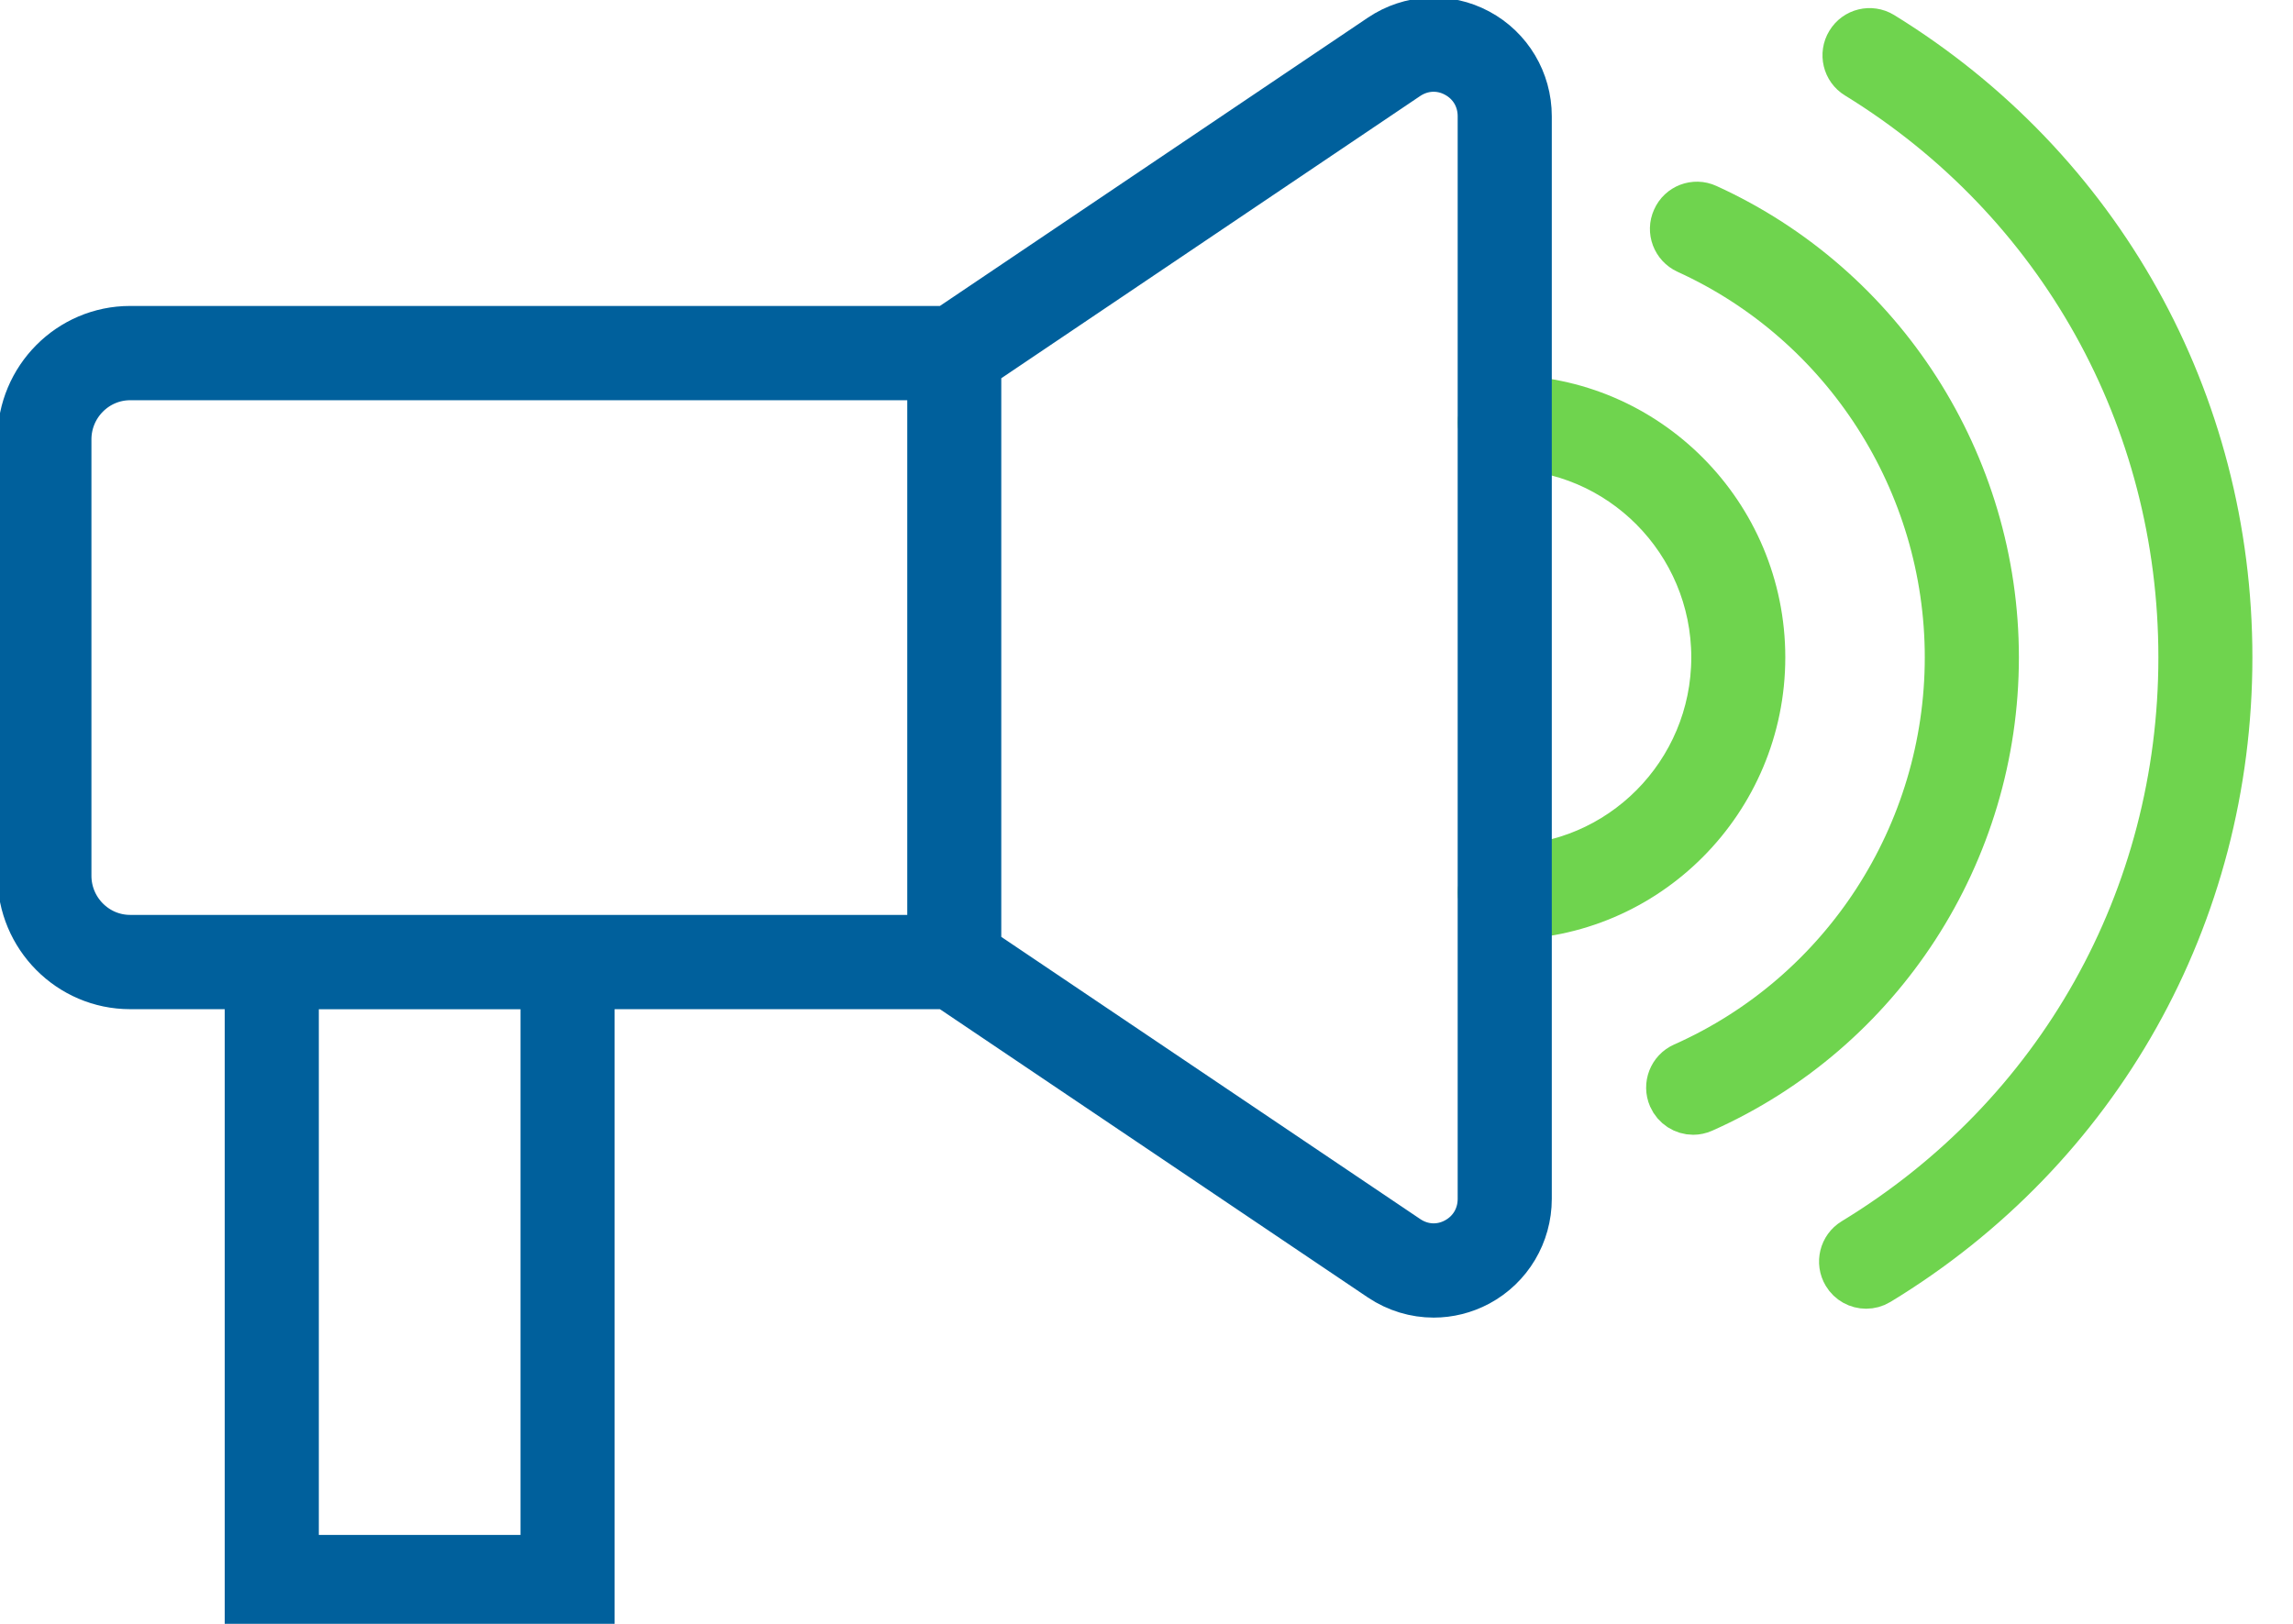
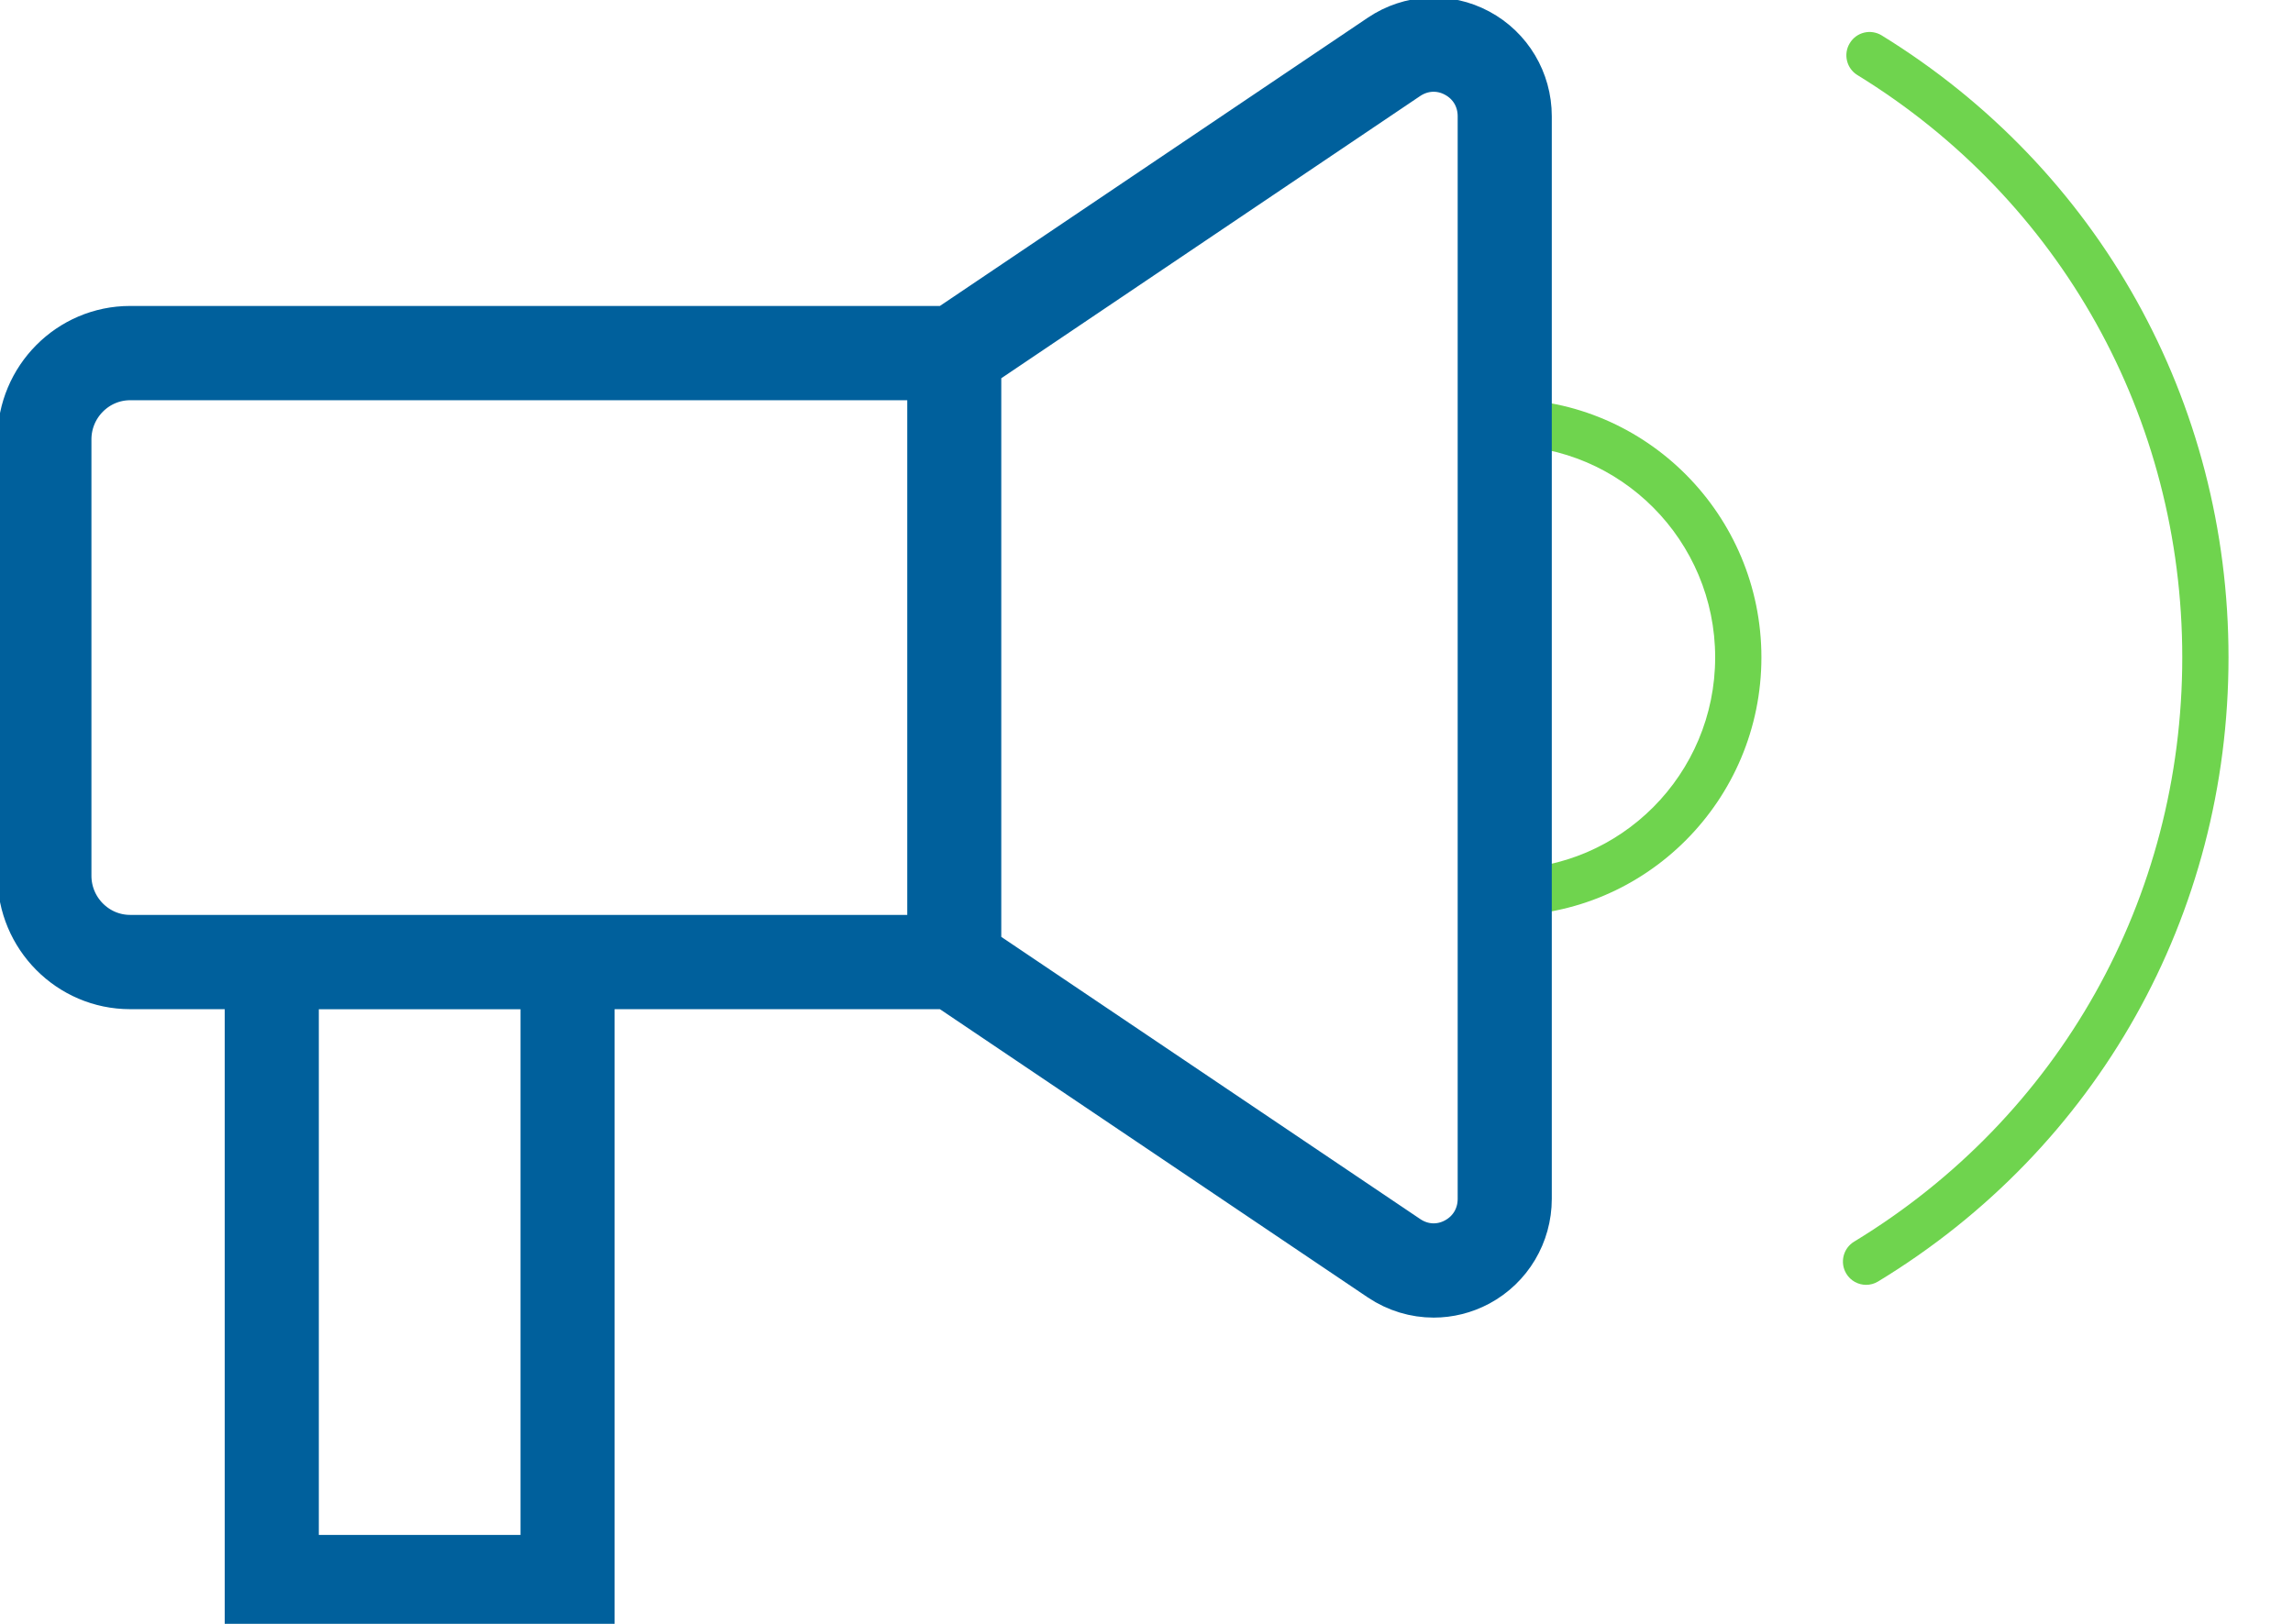
<svg xmlns="http://www.w3.org/2000/svg" width="24px" height="17px" viewBox="0 0 24 17" version="1.1">
  <title>icons / categories / press releases</title>
  <desc>Created with Sketch.</desc>
  <g id="icons-/-categories-/-press-releases" stroke="none" stroke-width="1" fill="none" fill-rule="evenodd">
    <g id="Group-17">
      <path d="M15.749,9.586 C15.616,9.586 15.508,9.477 15.508,9.343 C15.508,9.207 15.616,9.098 15.749,9.098 C16.964,9.098 17.952,8.104 17.952,6.882 C17.952,5.66 16.964,4.665 15.749,4.665 C15.616,4.665 15.508,4.556 15.508,4.422 C15.508,4.287 15.616,4.178 15.749,4.178 C17.231,4.178 18.436,5.391 18.436,6.882 C18.436,8.374 17.231,9.586 15.749,9.586" id="Fill-1" fill="#6FD44E" />
-       <path d="M15.749,9.586 C15.616,9.586 15.508,9.477 15.508,9.343 C15.508,9.207 15.616,9.098 15.749,9.098 C16.964,9.098 17.952,8.104 17.952,6.882 C17.952,5.66 16.964,4.665 15.749,4.665 C15.616,4.665 15.508,4.556 15.508,4.422 C15.508,4.287 15.616,4.178 15.749,4.178 C17.231,4.178 18.436,5.391 18.436,6.882 C18.436,8.374 17.231,9.586 15.749,9.586 Z" id="Stroke-3" stroke="#6FD44E" stroke-width="0.5" stroke-linecap="round" stroke-linejoin="round" />
-       <path d="M17.722,11.63 C17.629,11.63 17.54,11.575 17.5,11.484 C17.446,11.361 17.502,11.217 17.625,11.163 C19.307,10.415 20.396,8.734 20.396,6.882 C20.396,5.048 19.322,3.374 17.662,2.618 C17.54,2.562 17.485,2.418 17.541,2.296 C17.595,2.173 17.739,2.118 17.861,2.174 C19.696,3.009 20.881,4.857 20.881,6.882 C20.881,8.927 19.679,10.782 17.819,11.609 C17.787,11.623 17.754,11.63 17.722,11.63" id="Fill-5" fill="#6FD44E" />
-       <path d="M17.722,11.63 C17.629,11.63 17.54,11.575 17.5,11.484 C17.446,11.361 17.502,11.217 17.625,11.163 C19.307,10.415 20.396,8.734 20.396,6.882 C20.396,5.048 19.322,3.374 17.662,2.618 C17.54,2.562 17.485,2.418 17.541,2.296 C17.595,2.173 17.739,2.118 17.861,2.174 C19.696,3.009 20.881,4.857 20.881,6.882 C20.881,8.927 19.679,10.782 17.819,11.609 C17.787,11.623 17.754,11.63 17.722,11.63 Z" id="Stroke-7" stroke="#6FD44E" stroke-width="0.5" stroke-linecap="round" stroke-linejoin="round" />
      <path d="M19.532,13.451 C19.45,13.451 19.369,13.409 19.324,13.333 C19.255,13.218 19.292,13.068 19.406,12.999 C21.556,11.692 22.841,9.406 22.841,6.882 C22.841,4.374 21.57,2.095 19.441,0.786 C19.327,0.717 19.291,0.566 19.361,0.452 C19.431,0.336 19.58,0.301 19.694,0.37 C21.967,1.769 23.325,4.203 23.325,6.882 C23.325,9.578 21.954,12.021 19.657,13.416 C19.618,13.44 19.574,13.451 19.532,13.451" id="Fill-9" fill="#6FD44E" />
-       <path d="M19.532,13.451 C19.45,13.451 19.369,13.409 19.324,13.333 C19.255,13.218 19.292,13.068 19.406,12.999 C21.556,11.692 22.841,9.406 22.841,6.882 C22.841,4.374 21.57,2.095 19.441,0.786 C19.327,0.717 19.291,0.566 19.361,0.452 C19.431,0.336 19.58,0.301 19.694,0.37 C21.967,1.769 23.325,4.203 23.325,6.882 C23.325,9.578 21.954,12.021 19.657,13.416 C19.618,13.44 19.574,13.451 19.532,13.451 Z" id="Stroke-11" stroke="#6FD44E" stroke-width="0.5" stroke-linecap="round" stroke-linejoin="round" />
-       <path d="M15.47,0.341 C15.148,0.168 14.76,0.188 14.457,0.392 L9.914,3.453 L1.362,3.453 C0.734,3.453 0.223,3.967 0.223,4.6 L0.223,9.168 C0.223,9.8 0.734,10.315 1.362,10.315 L2.602,10.315 L2.602,16.807 L6.183,16.807 L6.183,10.315 L9.914,10.315 L14.457,13.376 C14.623,13.487 14.814,13.544 15.006,13.544 C15.164,13.544 15.324,13.505 15.47,13.427 C15.792,13.254 15.992,12.918 15.992,12.551 L15.992,1.217 C15.992,0.849 15.792,0.514 15.47,0.341 L15.47,0.341 Z M3.087,16.319 L5.698,16.319 L5.698,10.316 L3.087,10.316 L3.087,16.319 Z M2.602,9.828 L1.362,9.828 C1.001,9.828 0.707,9.531 0.707,9.168 L0.707,4.6 C0.707,4.237 1.001,3.94 1.362,3.94 L9.746,3.94 L9.746,9.828 L6.183,9.828 L2.602,9.828 Z M15.507,12.551 C15.507,12.74 15.409,12.907 15.241,12.997 C15.076,13.086 14.883,13.076 14.726,12.97 L10.23,9.941 L10.23,3.827 L14.726,0.797 C14.883,0.692 15.076,0.682 15.241,0.771 C15.409,0.861 15.507,1.027 15.507,1.217 L15.507,12.551 Z" id="Fill-13" fill="#00609C" />
      <path d="M15.47,0.341 C15.148,0.168 14.76,0.188 14.457,0.392 L9.914,3.453 L1.362,3.453 C0.734,3.453 0.223,3.967 0.223,4.6 L0.223,9.168 C0.223,9.8 0.734,10.315 1.362,10.315 L2.602,10.315 L2.602,16.807 L6.183,16.807 L6.183,10.315 L9.914,10.315 L14.457,13.376 C14.623,13.487 14.814,13.544 15.006,13.544 C15.164,13.544 15.324,13.505 15.47,13.427 C15.792,13.254 15.992,12.918 15.992,12.551 L15.992,1.217 C15.992,0.849 15.792,0.514 15.47,0.341 Z M3.087,16.319 L5.698,16.319 L5.698,10.316 L3.087,10.316 L3.087,16.319 Z M2.602,9.828 L1.362,9.828 C1.001,9.828 0.707,9.531 0.707,9.168 L0.707,4.6 C0.707,4.237 1.001,3.94 1.362,3.94 L9.746,3.94 L9.746,9.828 L6.183,9.828 L2.602,9.828 Z M15.507,12.551 C15.507,12.74 15.409,12.907 15.241,12.997 C15.076,13.086 14.883,13.076 14.726,12.97 L10.23,9.941 L10.23,3.827 L14.726,0.797 C14.883,0.692 15.076,0.682 15.241,0.771 C15.409,0.861 15.507,1.027 15.507,1.217 L15.507,12.551 Z" id="Stroke-15" stroke="#00609C" stroke-width="0.5" />
    </g>
  </g>
</svg>